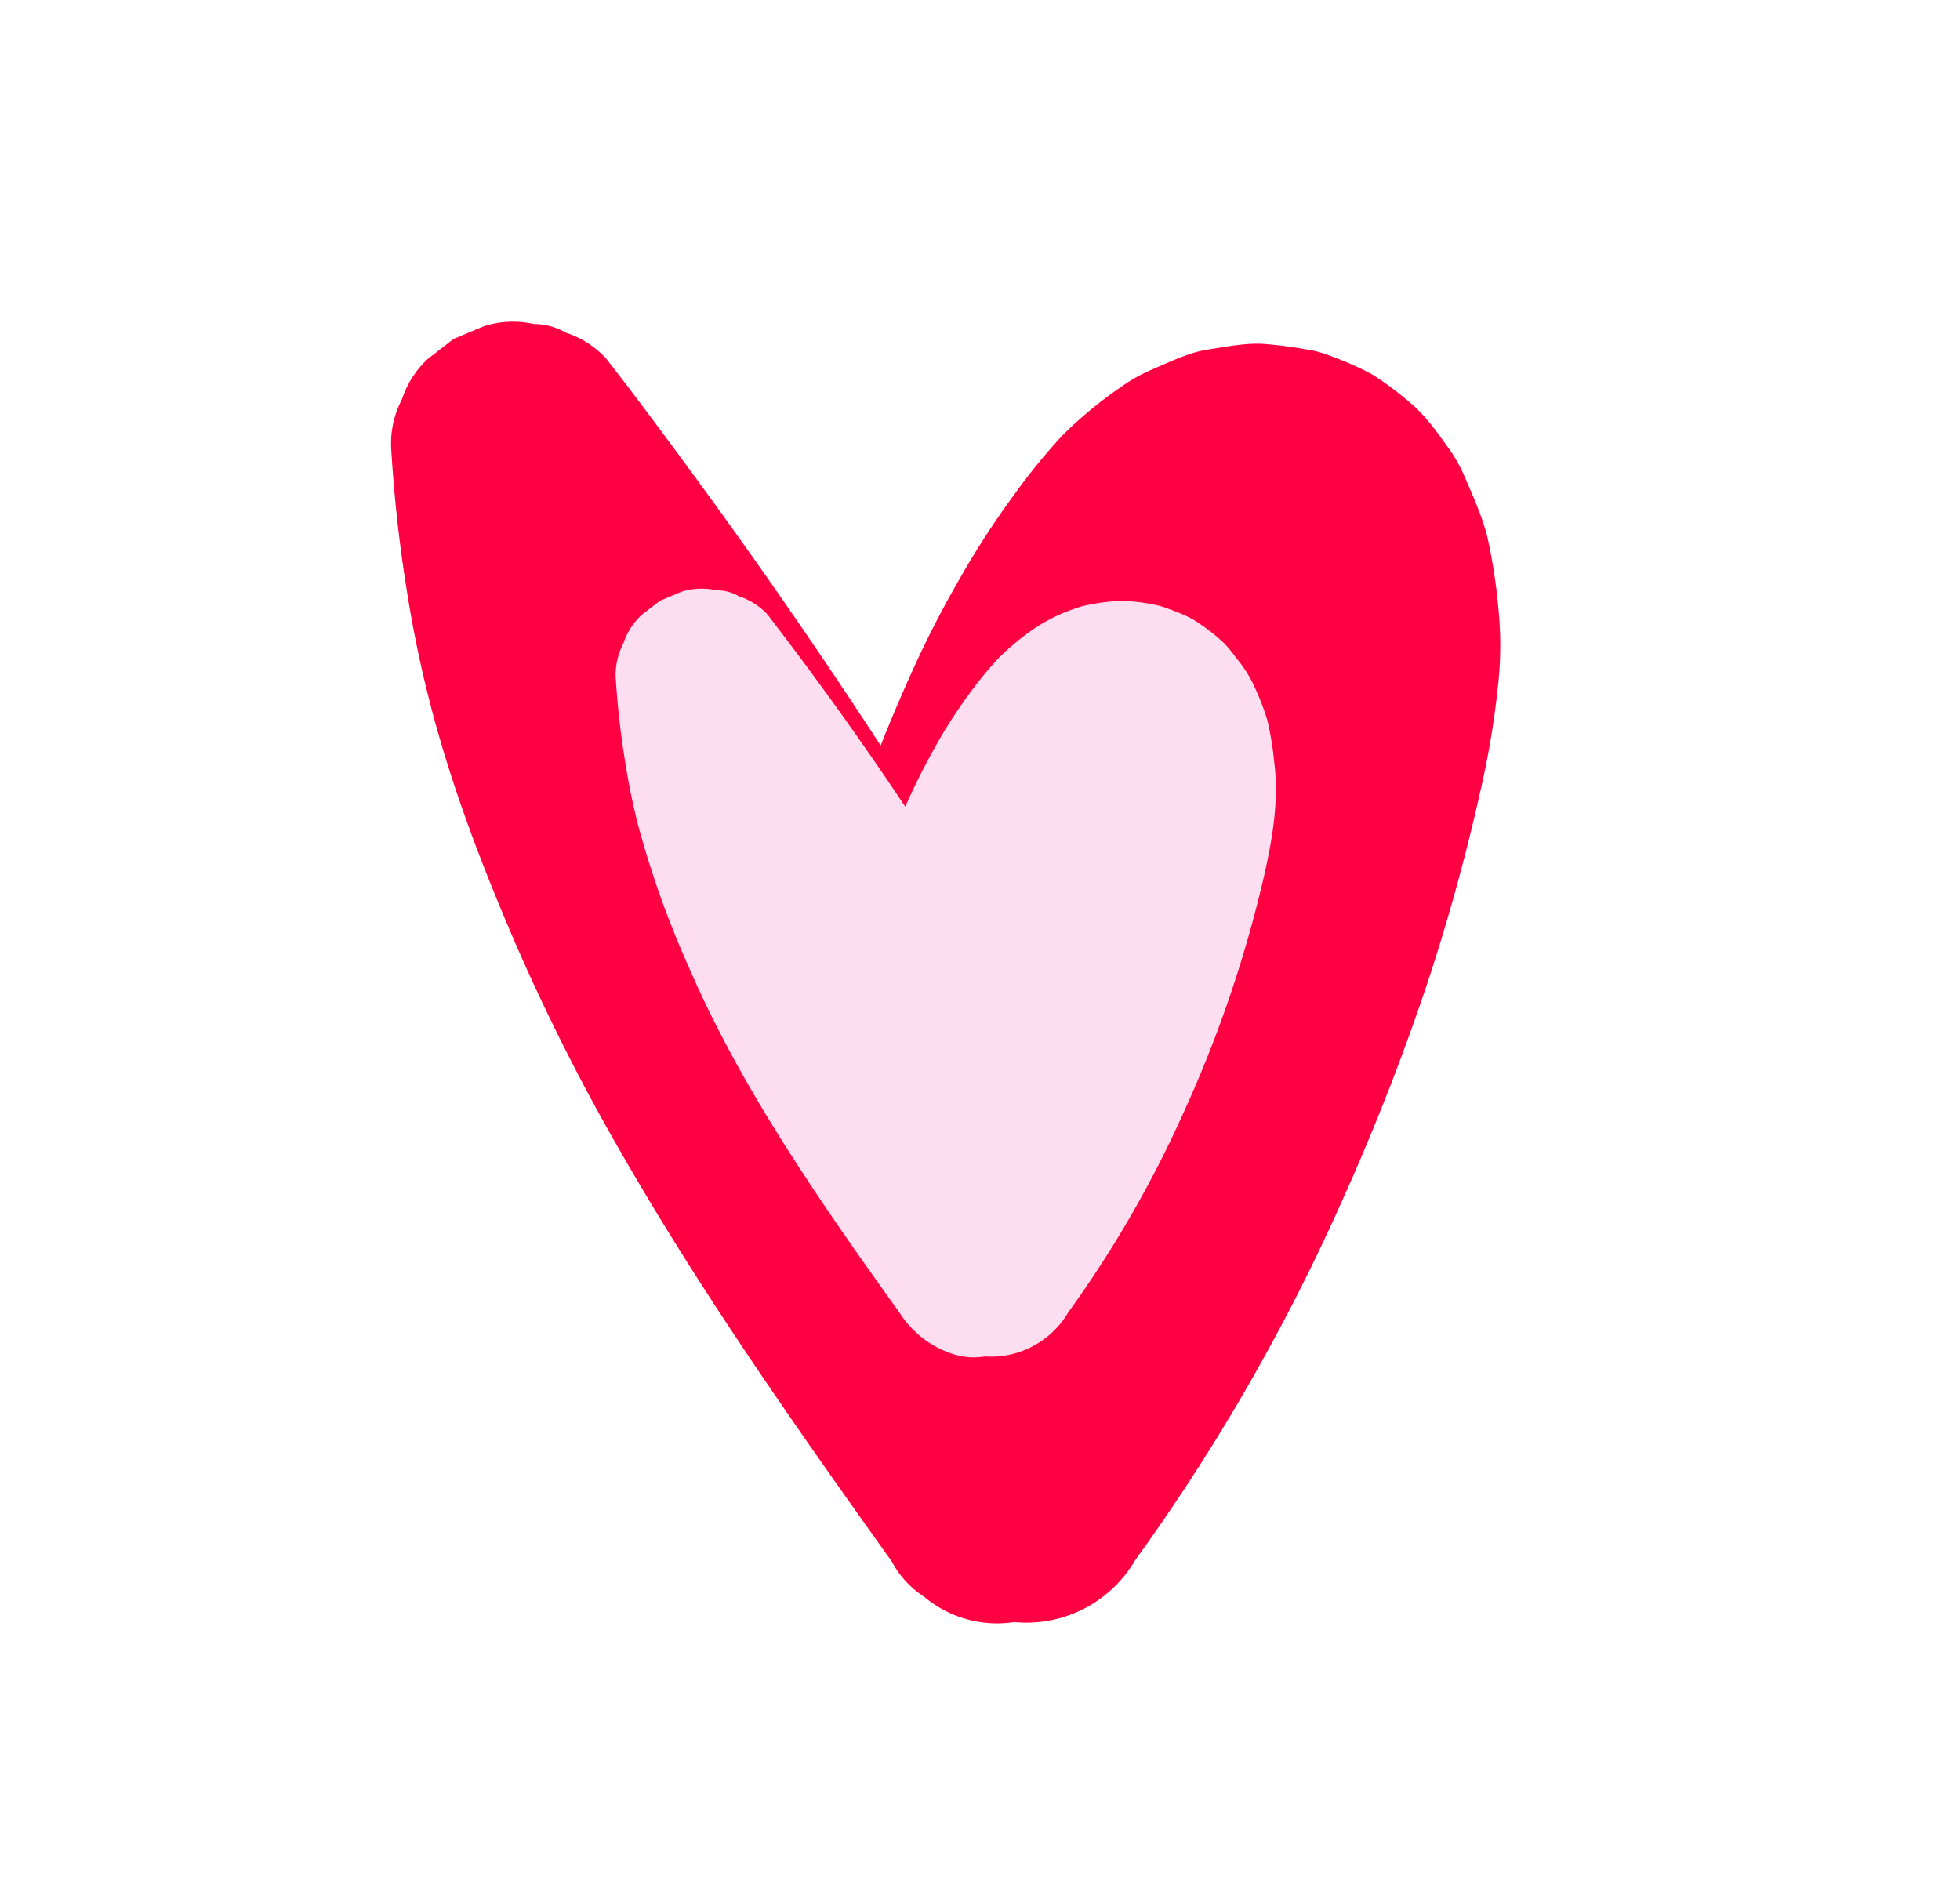
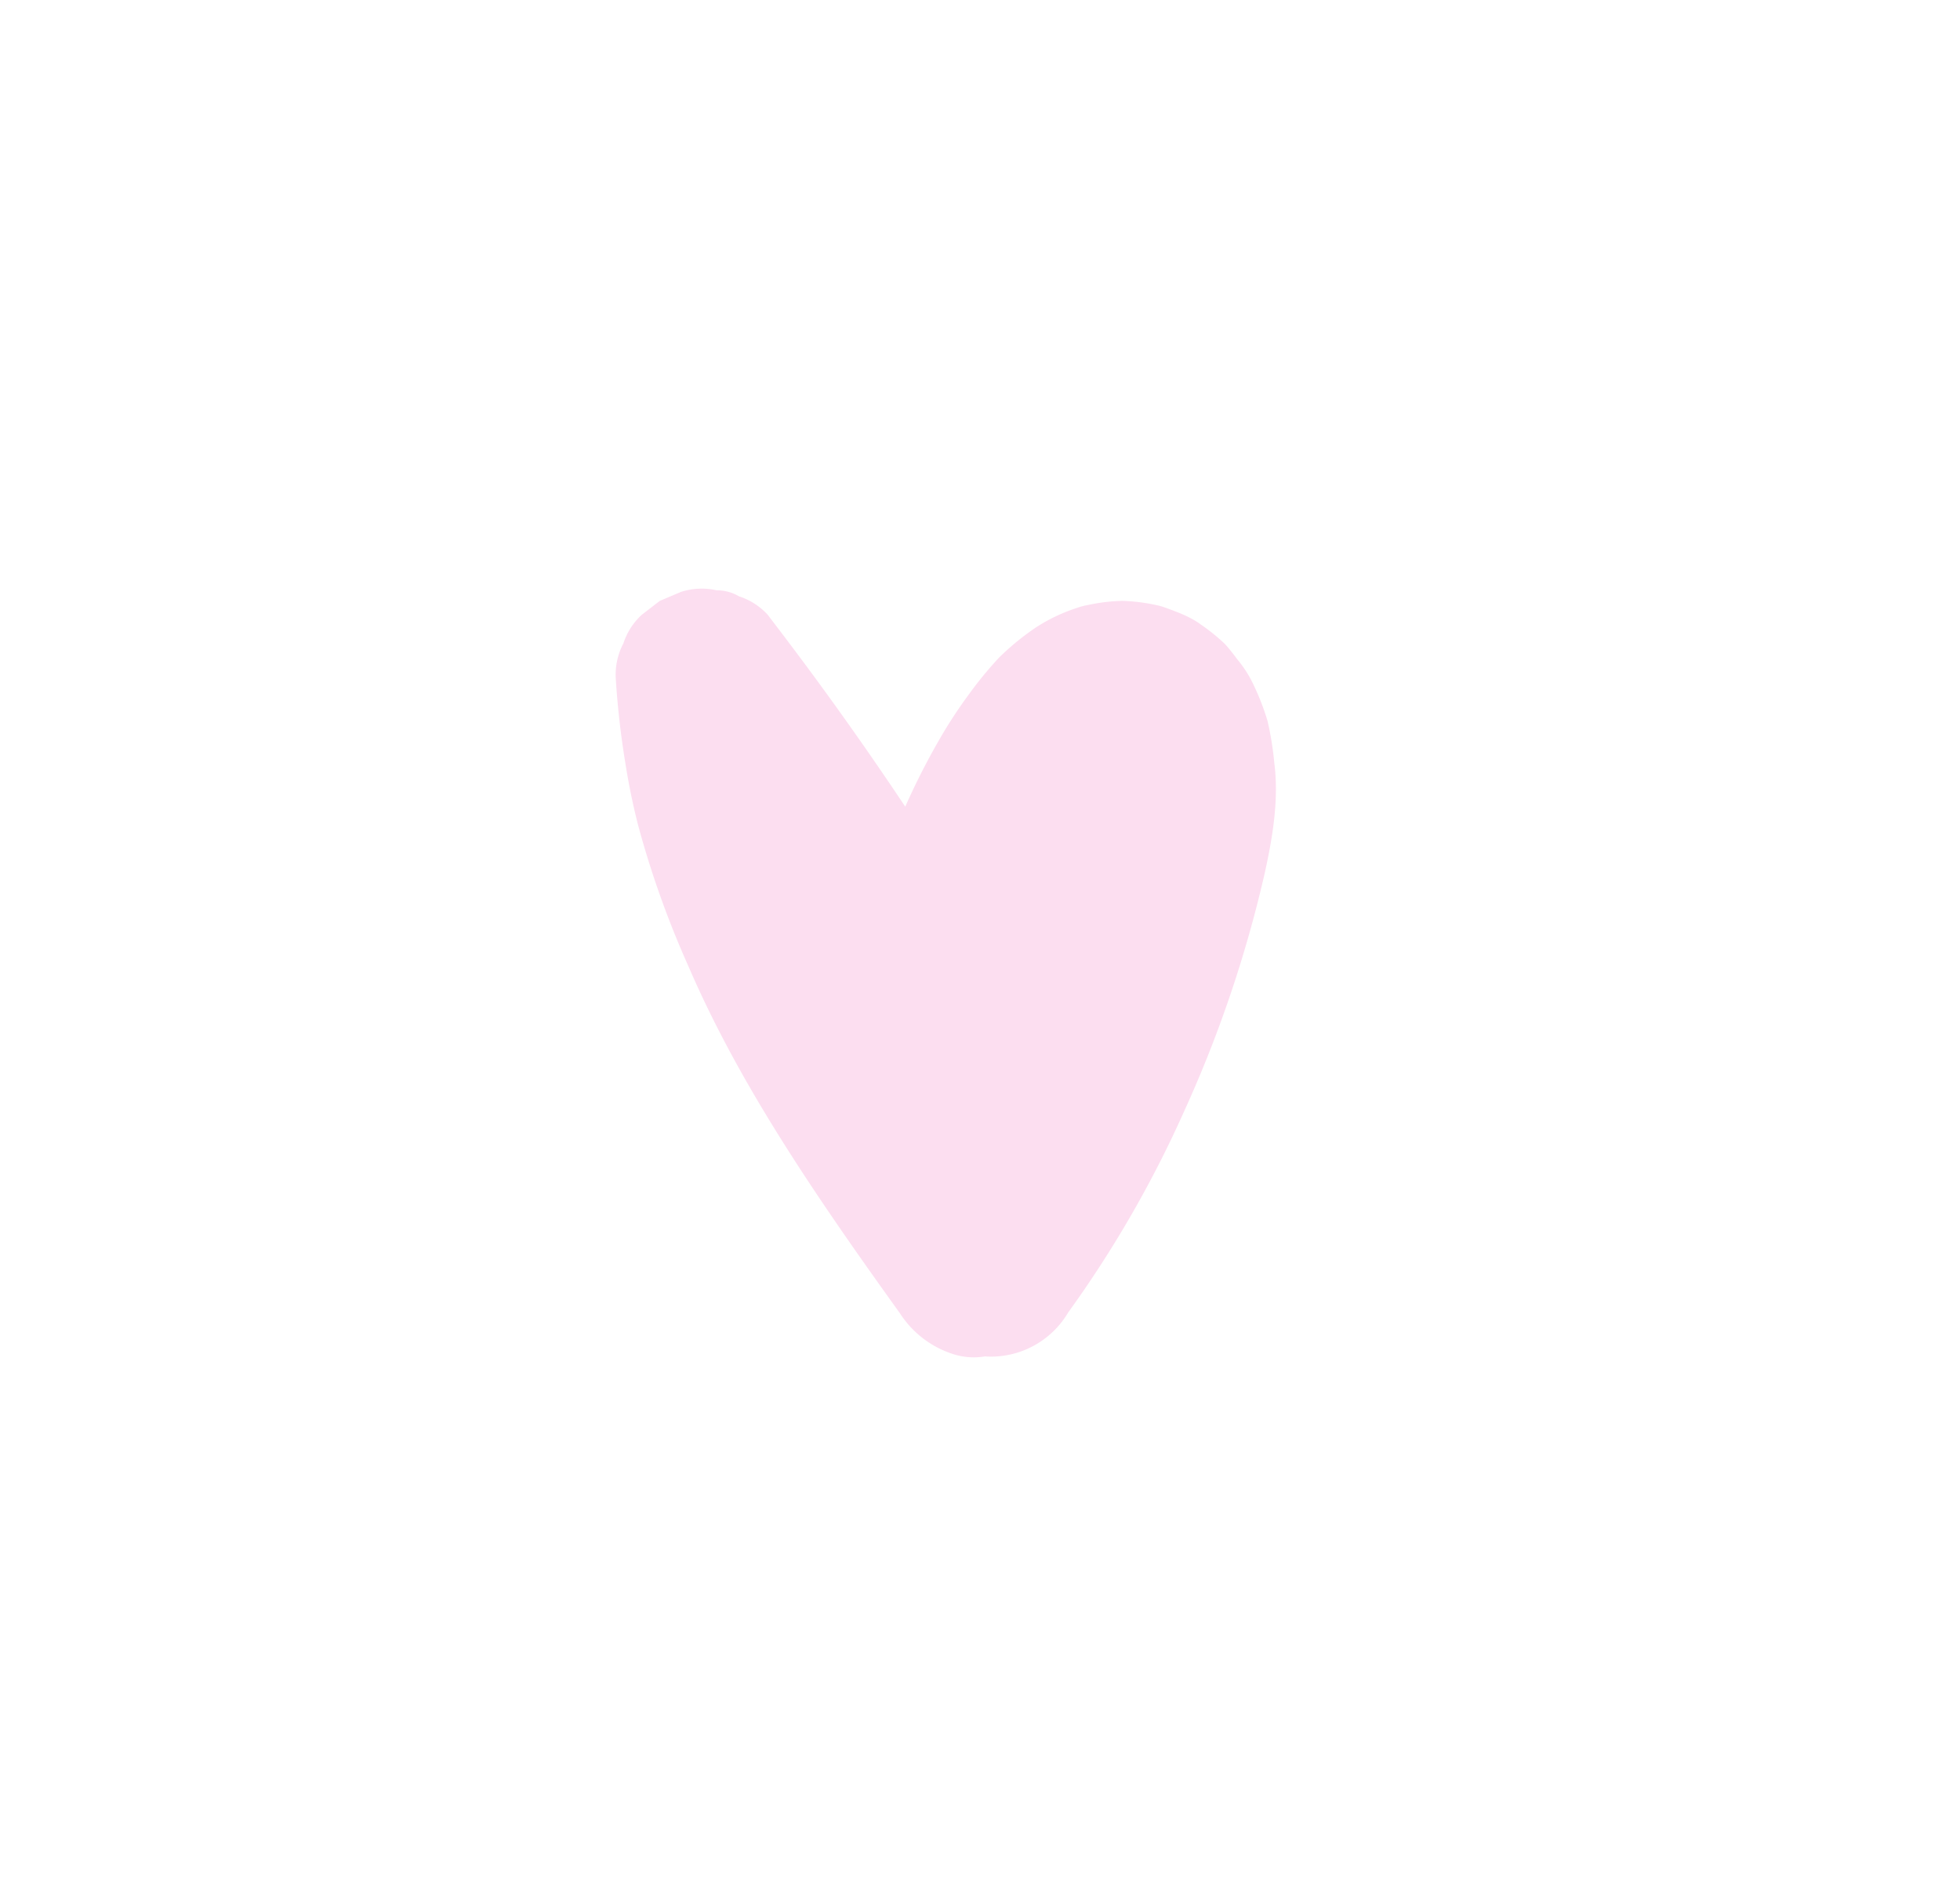
<svg xmlns="http://www.w3.org/2000/svg" id="Calque_1" data-name="Calque 1" viewBox="0 0 487.81 468.98">
  <defs>
    <style>.cls-1{fill:#ff0043;}.cls-2{fill:#fcdef0;}</style>
  </defs>
-   <path class="cls-1" d="M276.19,357c-13.92-19.49-27.77-39.05-40.95-59.05s-25.71-40.46-36.86-61.68c-6.16-11.72-11.89-23.68-17-35.88l3.16,7.49a340.93,340.93,0,0,1-20.29-64.28q-1.91-9.31-3.17-18.72l1.12,8.34q-1.46-10.81-2-21.7l-58.45,15.83q22,28.92,42.57,58.86T184,247q10.8,17.44,21.12,35.16l4.9,6.35a23.62,23.62,0,0,0,10.1,6.49,15.57,15.57,0,0,0,7.91,2.14,23.78,23.78,0,0,0,12.51-.56l7.49-3.16,6.35-4.91a23.53,23.53,0,0,0,6.49-10.09,23.71,23.71,0,0,0,2.7-12.09q.51-5.65,1.26-11.3l-1.12,8.34a259.73,259.73,0,0,1,12.55-51.87q2.55-7.19,5.51-14.21l-3.16,7.49a259,259,0,0,1,21.74-40.93c2.28-3.5,4.63-7,7.17-10.27l-4.9,6.35a74,74,0,0,1,12.93-13.3l-6.35,4.91a42.71,42.71,0,0,1,8.78-5.25l-7.49,3.16a30.58,30.58,0,0,1,7.32-2.07l-8.34,1.12a27,27,0,0,1,6.95,0L308,147.36a26.86,26.86,0,0,1,6.6,1.78L307.14,146a24.48,24.48,0,0,1,5.21,3L306,144.11a27.83,27.83,0,0,1,4.81,4.83l-4.91-6.34a36.28,36.28,0,0,1,4.53,7.91L307.27,143A57.57,57.57,0,0,1,311,157.41l-1.12-8.34a93.37,93.37,0,0,1-.17,24.6l1.12-8.34c-.82,6-2.19,11.85-3.53,17.71q-2.35,10.25-5.13,20.38-5.56,20.28-12.82,40-4.1,11.14-8.72,22.1l3.16-7.49a502,502,0,0,1-41.24,77.84q-6.85,10.54-14.22,20.73h54.17l-42.46-91.05L228,239.64a23.69,23.69,0,0,0-8.08-8.8,23.58,23.58,0,0,0-10.67-5.62l-8.34-1.12a23.7,23.7,0,0,0-12.08,2.7,15.67,15.67,0,0,0-6.92,4,23.69,23.69,0,0,0-8.08,8.8l-3.16,7.49a31.64,31.64,0,0,0,0,16.67c2.85,8.67,6.35,17.08,10,25.44q3.93,9,8.73,17.6a246.66,246.66,0,0,0,26.93,38.29,204.86,204.86,0,0,0,15.24,16.22,31.31,31.31,0,0,0,13.84,8.07,23.88,23.88,0,0,0,12.51.56,23.29,23.29,0,0,0,11.66-3.73A31.5,31.5,0,0,0,280.79,355a582.3,582.3,0,0,0,33.34-65.79,650,650,0,0,0,27.73-76.28q5.73-19.91,10-40.16a23.88,23.88,0,0,0,.56-12.51,23.38,23.38,0,0,0-3.72-11.66,23.85,23.85,0,0,0-8.08-8.8A23.66,23.66,0,0,0,330,134.19l-8.34-1.12a31.21,31.21,0,0,0-15.83,4.28l-6.35,4.9a31.44,31.44,0,0,0-8.06,13.84,584.53,584.53,0,0,1-24.12,82.83q-4.26,11.42-9,22.64l3.16-7.49a585,585,0,0,1-26.38,54.47q-4.11,7.47-8.43,14.8L275.89,317a203.41,203.41,0,0,1-20.45-22.67l4.9,6.34a205.83,205.83,0,0,1-26.58-45.49l3.17,7.5q-3.23-7.65-5.81-15.54L173.79,271.3l42.46,91.05,12.1,25.95a31.38,31.38,0,0,0,54.17,0,496.29,496.29,0,0,0,27.58-42.55,497.34,497.34,0,0,0,23.22-45.33,582.15,582.15,0,0,0,21.45-54.31A496,496,0,0,0,368.41,197,216.43,216.43,0,0,0,373,169a91.73,91.73,0,0,0-.15-18.3,135,135,0,0,0-2.62-16.83c-1.29-5.27-3.52-10.16-5.67-15.14a37.41,37.41,0,0,0-3.89-7c-2.84-3.93-5.95-8.47-9.86-11.62a79.29,79.29,0,0,0-9.26-6.91,77.83,77.83,0,0,0-10.75-4.74,25.15,25.15,0,0,0-3.88-1.18c-.66-.15-1.33-.26-2-.36a106.75,106.75,0,0,0-10.7-1.35c-4.42-.21-9,.71-13.32,1.38a29.49,29.49,0,0,0-5.16,1.28c-3.22,1.13-6.34,2.56-9.46,3.93-.89.39-1.76.8-2.62,1.25a41.37,41.37,0,0,0-4.7,2.92,102.41,102.41,0,0,0-14.51,12,152,152,0,0,0-12.13,14.9A211.08,211.08,0,0,0,238.87,144c-4.22,7.28-8.08,14.78-11.56,22.44-4.54,10-8.76,20.15-12.34,30.52a260.43,260.43,0,0,0-11.74,49.27c-.91,6.69-1.84,13.37-2.44,20.09l58.44-15.83q-18.29-31.38-38.05-61.87t-41-60q-12-16.65-24.38-33l-4.91-6.35a23.53,23.53,0,0,0-10.09-6.49,15.64,15.64,0,0,0-7.92-2.14,23.74,23.74,0,0,0-12.5.56l-7.5,3.16-6.34,4.91a23.53,23.53,0,0,0-6.49,10.09,23.71,23.71,0,0,0-2.7,12.09,357,357,0,0,0,4,36.16q2.2,13.93,5.74,27.61c5.34,20.72,13,40.62,21.48,60.24a513.7,513.7,0,0,0,25.74,50.94c9.56,16.71,19.87,33,30.57,49s21.73,31.7,32.89,47.35c1.38,1.95,2.77,3.89,4.16,5.84a23.76,23.76,0,0,0,8.08,8.8,28.2,28.2,0,0,0,23.18,6.17,23.38,23.38,0,0,0,11.66-3.72l6.34-4.91a31.26,31.26,0,0,0,8.07-13.84l1.12-8.33A31.21,31.21,0,0,0,276.19,357Z" />
  <path class="cls-2" d="M262.23,304.45c-15.63-21.87-31.17-44-43.71-67.8-3.5-6.66-6.76-13.46-9.69-20.4l2.23,5.29A185.08,185.08,0,0,1,197.92,175l.79,5.89q-.81-6.1-1.15-12.26l-41.29,11.18q24.71,32.52,46.25,67.28,6.09,9.84,11.91,19.83l3.46,4.48A16.61,16.61,0,0,0,225,276a11,11,0,0,0,5.59,1.52,16.69,16.69,0,0,0,8.83-.4l5.3-2.23,4.48-3.47a16.52,16.52,0,0,0,4.58-7.13,16.59,16.59,0,0,0,1.91-8.53q.3-3.24.72-6.47l-.79,5.89a148,148,0,0,1,10.16-37.1l-2.23,5.3a131.83,131.83,0,0,1,16.19-28.69l-3.46,4.48a42.09,42.09,0,0,1,7.41-7.62L279.24,195a23.89,23.89,0,0,1,4.84-2.88l-5.29,2.23a17.42,17.42,0,0,1,4.19-1.18l-5.89.79a16.26,16.26,0,0,1,3.69,0l-5.89-.79a15.34,15.34,0,0,1,3.88,1L273.48,192a14,14,0,0,1,2.94,1.72l-4.48-3.46a15.68,15.68,0,0,1,2.74,2.78l-3.46-4.48a20.66,20.66,0,0,1,2.43,4.26l-2.23-5.29a32.81,32.81,0,0,1,2.17,8.32l-.79-5.89a53.2,53.2,0,0,1-.13,13.81l.79-5.89a171,171,0,0,1-4.89,21.44q-3.1,11.29-7.14,22.29-2.3,6.27-4.89,12.42l2.23-5.29a283,283,0,0,1-23.2,43.84q-3.87,6-8,11.73h38.26L241.93,253.1l-6.83-14.65a16.65,16.65,0,0,0-5.71-6.21,16.72,16.72,0,0,0-7.53-4l-5.89-.79a16.62,16.62,0,0,0-8.54,1.91,10.92,10.92,0,0,0-4.89,2.85,16.7,16.7,0,0,0-5.7,6.21c-2.71,5.13-4.11,11.4-2.24,17.08,1.71,5.19,3.83,10.21,6,15.22q2.25,5.16,5,10.07a144.5,144.5,0,0,0,15.73,22.31,116.93,116.93,0,0,0,8.69,9.26,22.21,22.21,0,0,0,9.78,5.7,16.79,16.79,0,0,0,8.83.39,16.44,16.44,0,0,0,8.24-2.63,22.27,22.27,0,0,0,7.95-8,327.85,327.85,0,0,0,18.8-37.12,373.68,373.68,0,0,0,15.94-43.63q3.26-11.31,5.71-22.83a16.79,16.79,0,0,0,.39-8.83,16.44,16.44,0,0,0-2.63-8.24,24.75,24.75,0,0,0-13.24-10.19l-5.89-.79a22,22,0,0,0-11.18,3c-4.69,3-9,7.6-10.19,13.24a327.56,327.56,0,0,1-13.6,46.67q-2.42,6.47-5.1,12.83l2.23-5.29a330.93,330.93,0,0,1-19.5,38.79l34.8-4.49a115.5,115.5,0,0,1-11.44-12.67l3.47,4.49A116.66,116.66,0,0,1,238.3,247l2.24,5.29q-1.77-4.23-3.21-8.58l-40.49,17.07L220.69,312l6.84,14.66a22.29,22.29,0,0,0,7.94,7.94,22.16,22.16,0,0,0,22.37,0,22.24,22.24,0,0,0,8-7.94,281.56,281.56,0,0,0,28.81-49.95,308.93,308.93,0,0,0,20.17-59.64c1.94-8.84,3.48-18.07,2.34-27.13a79.58,79.58,0,0,0-1.69-10.51,62.36,62.36,0,0,0-3.73-9.51,29.8,29.8,0,0,0-3.94-6,44,44,0,0,0-2.93-3.64,48.35,48.35,0,0,0-6-4.85c-2.62-1.95-5.87-3.11-8.87-4.21a15.41,15.41,0,0,0-2-.58,46.43,46.43,0,0,0-8.63-1.1,45.12,45.12,0,0,0-8.44,1,17,17,0,0,0-3,.79,42.78,42.78,0,0,0-10.37,5,65,65,0,0,0-8.9,7.32A95.1,95.1,0,0,0,241,173a116.5,116.5,0,0,0-7.62,11.77,176.55,176.55,0,0,0-13.89,30.89,147.48,147.48,0,0,0-6.6,27.79c-.56,4.11-1.14,8.22-1.52,12.36l41.29-11.19q-20.56-35.28-44.41-68.5-6.75-9.4-13.75-18.61L191.07,153a16.58,16.58,0,0,0-7.13-4.58,11,11,0,0,0-5.59-1.51,16.83,16.83,0,0,0-8.84.39l-5.29,2.24L159.73,153a16.67,16.67,0,0,0-4.58,7.13,16.72,16.72,0,0,0-1.91,8.54,212.66,212.66,0,0,0,2.44,21.5q1.23,7.8,3.2,15.45a237.05,237.05,0,0,0,12.52,35c8.53,19.77,19.67,38.29,31.6,56.17,6.79,10.17,13.86,20.14,21,30.09A24.66,24.66,0,0,0,237.21,337a16.8,16.8,0,0,0,8.83.4,16.54,16.54,0,0,0,8.24-2.63c4.73-3,8.9-7.59,10.18-13.24l.8-5.89a22.11,22.11,0,0,0-3-11.19Z" />
</svg>